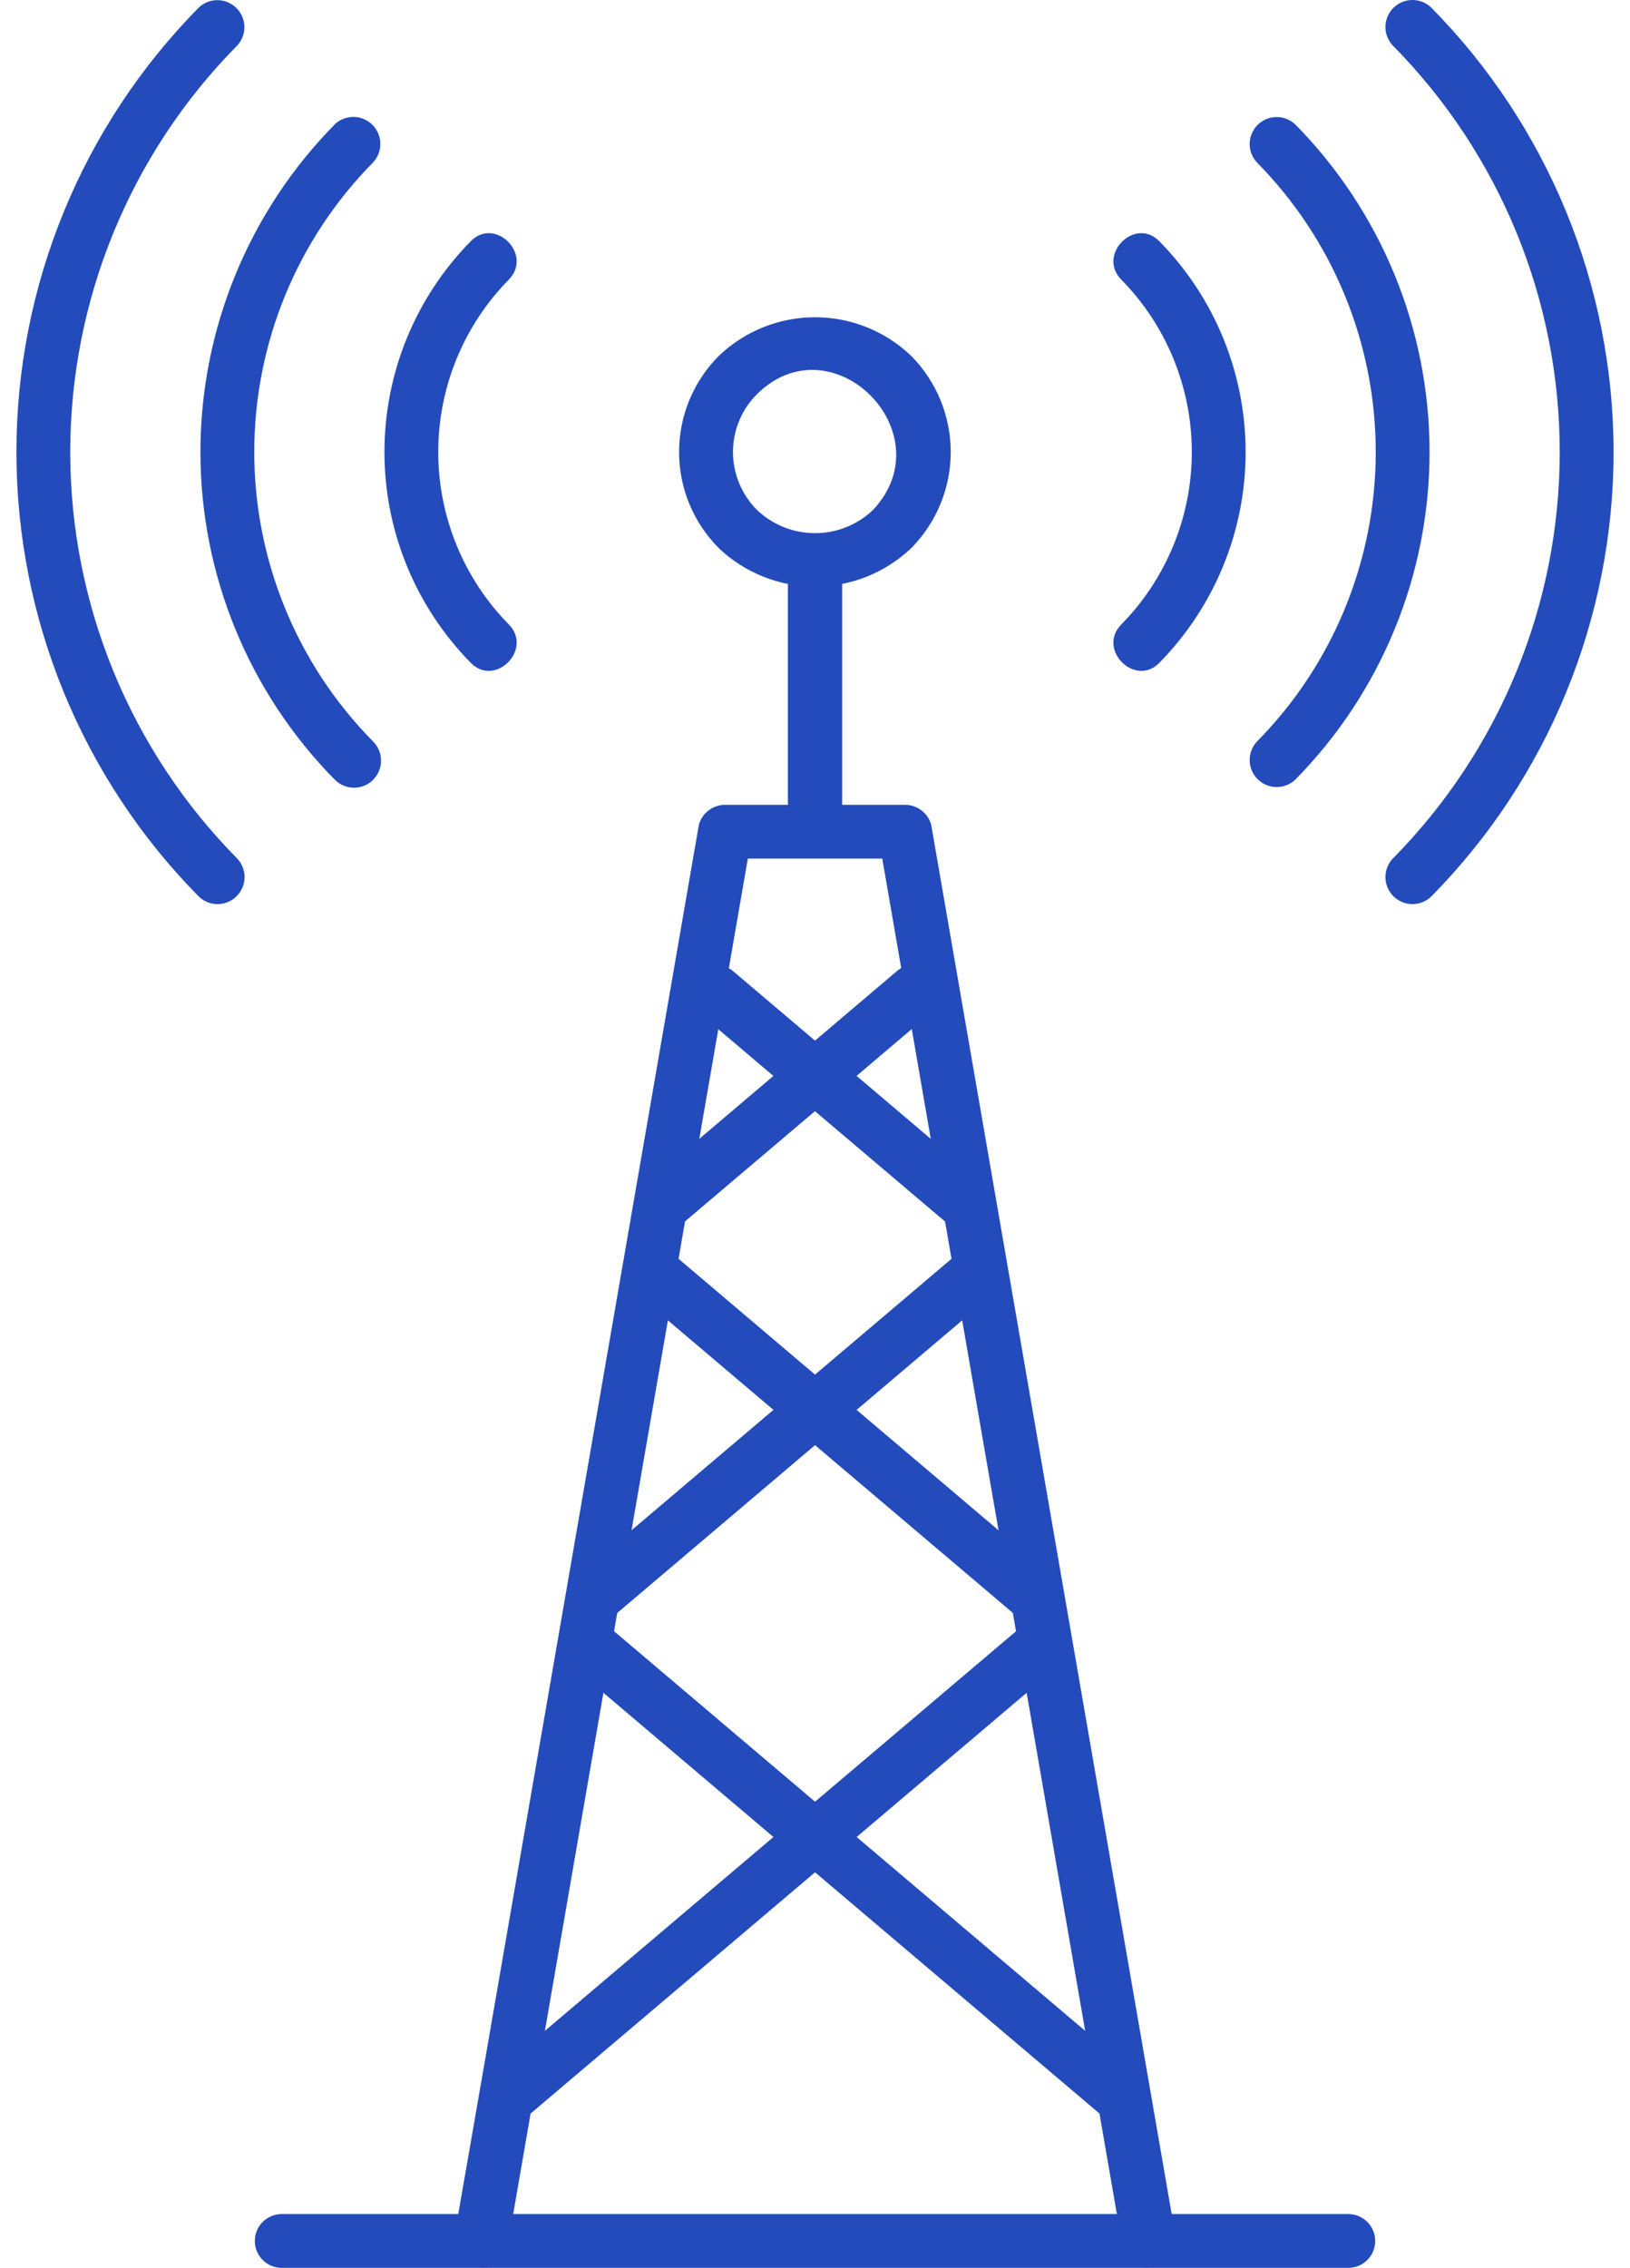
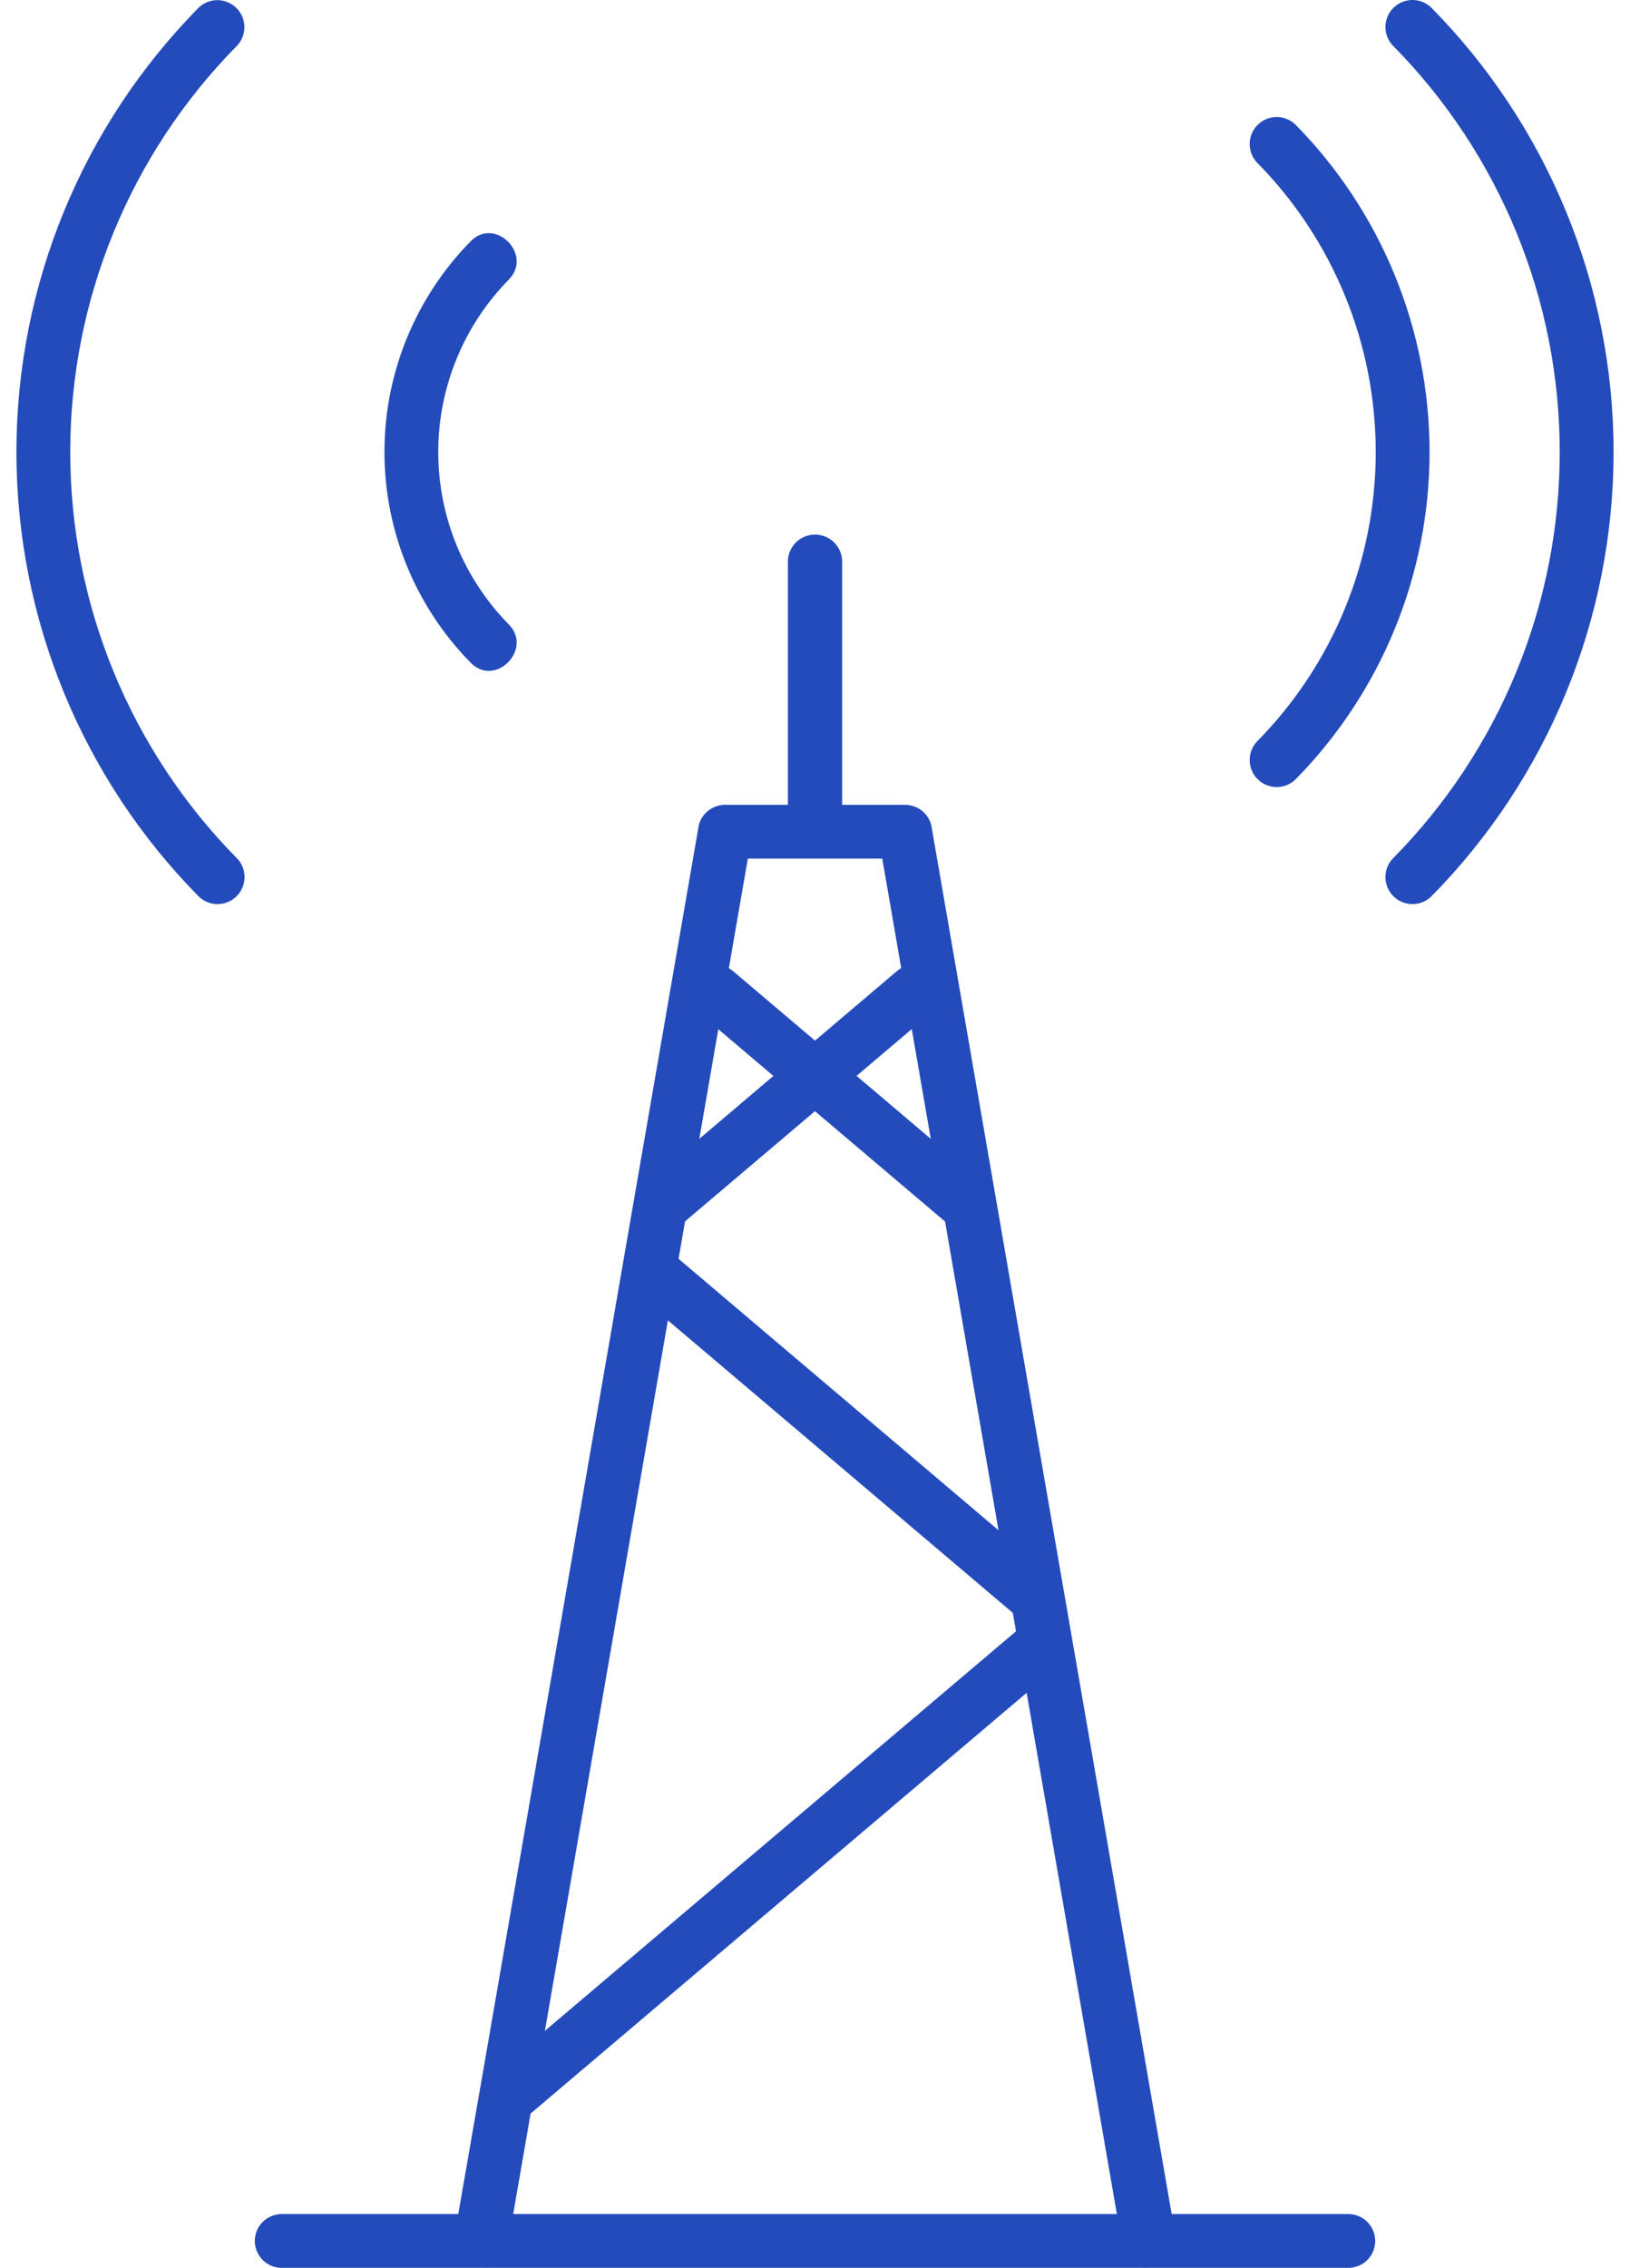
<svg xmlns="http://www.w3.org/2000/svg" width="64" height="89" viewBox="0 0 64 89" fill="none">
-   <path d="M34.287 20.006C33.672 20.596 32.853 20.925 32.001 20.925C31.148 20.925 30.329 20.596 29.715 20.006C29.116 19.404 28.779 18.589 28.779 17.741C28.779 16.892 29.116 16.077 29.715 15.476C32.667 12.55 37.109 16.976 34.287 20.006C33.359 21.006 34.862 22.498 35.793 21.498C36.777 20.495 37.329 19.146 37.329 17.741C37.329 16.336 36.777 14.986 35.793 13.983C34.775 13 33.415 12.451 32 12.451C30.585 12.451 29.225 13 28.208 13.983C27.218 14.984 26.663 16.334 26.663 17.741C26.663 19.148 27.218 20.498 28.208 21.498C29.228 22.476 30.587 23.022 32 23.022C33.413 23.022 34.772 22.476 35.793 21.498C36.803 20.576 35.293 19.085 34.287 20.006Z" fill="#234BBB" />
  <path d="M54.679 1.779C58.883 6.028 61.241 11.764 61.241 17.741C61.241 23.718 58.883 29.454 54.679 33.703C54.492 33.904 54.392 34.171 54.398 34.446C54.404 34.72 54.516 34.982 54.712 35.175C54.907 35.369 55.169 35.479 55.444 35.483C55.719 35.487 55.984 35.383 56.185 35.196C60.778 30.548 63.355 24.276 63.355 17.741C63.355 11.207 60.778 4.935 56.185 0.287C55.984 0.099 55.719 -0.004 55.444 9.84152e-05C55.169 0.004 54.907 0.114 54.712 0.308C54.516 0.501 54.404 0.763 54.398 1.037C54.392 1.312 54.492 1.578 54.679 1.78" fill="#234BBB" />
  <path d="M49.348 6.372C52.34 9.4 54.017 13.484 54.017 17.741C54.017 21.997 52.34 26.081 49.348 29.108C49.161 29.31 49.061 29.577 49.067 29.852C49.073 30.126 49.185 30.388 49.38 30.581C49.576 30.775 49.838 30.885 50.113 30.889C50.388 30.893 50.653 30.79 50.854 30.602C54.235 27.175 56.13 22.555 56.13 17.741C56.13 12.927 54.235 8.307 50.854 4.88C50.653 4.692 50.388 4.589 50.113 4.593C49.838 4.597 49.576 4.707 49.38 4.901C49.185 5.094 49.073 5.356 49.067 5.63C49.061 5.905 49.161 6.17 49.348 6.372Z" fill="#234BBB" />
-   <path d="M45.524 26.009C47.692 23.803 48.908 20.834 48.908 17.741C48.908 14.648 47.692 11.679 45.524 9.473C44.574 8.49 43.069 9.984 44.018 10.966C45.798 12.772 46.795 15.206 46.795 17.741C46.795 20.277 45.798 22.711 44.018 24.517C43.069 25.497 44.574 26.991 45.524 26.009Z" fill="#234BBB" />
  <path d="M7.815 0.287C3.221 4.935 0.645 11.207 0.645 17.741C0.645 24.276 3.221 30.548 7.815 35.196C8.015 35.383 8.28 35.487 8.555 35.483C8.83 35.479 9.093 35.369 9.288 35.175C9.483 34.982 9.595 34.72 9.602 34.446C9.608 34.171 9.507 33.904 9.321 33.703C5.117 29.454 2.758 23.718 2.758 17.741C2.758 11.764 5.117 6.028 9.321 1.779C9.504 1.577 9.603 1.312 9.595 1.038C9.588 0.765 9.476 0.505 9.281 0.313C9.087 0.121 8.826 0.011 8.553 0.006C8.28 0.001 8.015 0.102 7.815 0.287Z" fill="#234BBB" />
-   <path d="M13.147 4.88C9.766 8.307 7.87 12.927 7.87 17.741C7.87 22.555 9.766 27.175 13.147 30.602C13.245 30.7 13.362 30.779 13.49 30.833C13.619 30.887 13.757 30.914 13.896 30.915C14.036 30.915 14.174 30.888 14.303 30.835C14.431 30.782 14.549 30.705 14.648 30.607C14.746 30.508 14.825 30.392 14.879 30.263C14.933 30.134 14.96 29.996 14.961 29.857C14.961 29.718 14.934 29.579 14.882 29.451C14.829 29.322 14.751 29.204 14.653 29.105C11.661 26.078 9.983 21.994 9.983 17.738C9.983 13.481 11.661 9.397 14.653 6.369C14.839 6.167 14.94 5.901 14.934 5.626C14.927 5.352 14.815 5.09 14.62 4.897C14.425 4.703 14.162 4.593 13.887 4.589C13.613 4.585 13.347 4.688 13.147 4.876" fill="#234BBB" />
  <path d="M19.985 24.515C18.205 22.71 17.207 20.276 17.207 17.741C17.207 15.205 18.205 12.771 19.985 10.966C20.934 9.984 19.43 8.489 18.479 9.472C16.31 11.678 15.095 14.647 15.095 17.74C15.095 20.833 16.31 23.802 18.479 26.008C19.429 26.991 20.934 25.497 19.985 24.515Z" fill="#234BBB" />
  <path d="M19.918 88.234L23.154 69.544C24.873 59.616 26.593 49.687 28.313 39.758L29.497 32.922L28.47 33.697H35.534L34.507 32.922C35.585 39.151 36.664 45.38 37.743 51.611C39.463 61.539 41.182 71.468 42.901 81.397C43.295 83.676 43.69 85.955 44.085 88.234C44.316 89.57 46.369 89.004 46.139 87.672L42.903 68.984C41.183 59.055 39.464 49.126 37.745 39.197C37.35 36.919 36.955 34.64 36.561 32.361C36.497 32.138 36.362 31.942 36.177 31.802C35.991 31.663 35.766 31.587 35.534 31.587H28.469C28.237 31.587 28.011 31.663 27.826 31.803C27.641 31.943 27.506 32.139 27.442 32.361C26.363 38.592 25.284 44.821 24.206 51.05C22.486 60.979 20.766 70.908 19.047 80.838L17.859 87.669C17.629 88.999 19.681 89.57 19.913 88.231" fill="#234BBB" />
  <path d="M11.029 89.005H52.973C53.247 88.997 53.507 88.882 53.698 88.685C53.889 88.488 53.996 88.224 53.996 87.95C53.996 87.675 53.889 87.412 53.698 87.215C53.507 87.018 53.247 86.903 52.973 86.894H11.029C10.754 86.903 10.494 87.018 10.303 87.215C10.112 87.412 10.005 87.675 10.005 87.95C10.005 88.224 10.112 88.488 10.303 88.685C10.494 88.882 10.754 88.997 11.029 89.005Z" fill="#234BBB" />
  <path d="M33.066 32.532V22C33.054 21.725 32.936 21.466 32.738 21.276C32.539 21.086 32.275 20.98 32.001 20.98C31.726 20.98 31.462 21.086 31.263 21.276C31.065 21.466 30.948 21.725 30.936 22V32.532C30.948 32.807 31.065 33.066 31.263 33.256C31.462 33.446 31.726 33.552 32.001 33.552C32.275 33.552 32.539 33.446 32.738 33.256C32.936 33.066 33.054 32.807 33.066 32.532Z" fill="#234BBB" />
  <path d="M26.949 47.891L36.717 39.609C37.761 38.724 36.248 37.237 35.211 38.117L25.449 46.4C24.406 47.285 25.919 48.772 26.955 47.892" fill="#234BBB" />
-   <path d="M24.198 63.334L38.916 50.855C39.959 49.971 38.446 48.483 37.41 49.362L22.692 61.842C21.649 62.727 23.162 64.213 24.198 63.334" fill="#234BBB" />
  <path d="M20.853 82.933L41.409 65.505C42.452 64.621 40.939 63.133 39.903 64.013L19.344 81.442C18.301 82.326 19.814 83.814 20.85 82.934" fill="#234BBB" />
  <path d="M38.555 46.4L28.787 38.117C27.751 37.239 26.237 38.724 27.281 39.611L37.049 47.892C38.085 48.772 39.599 47.285 38.555 46.4Z" fill="#234BBB" />
  <path d="M41.306 61.84L26.592 49.362C25.556 48.483 24.042 49.971 25.086 50.855L39.806 63.333C40.842 64.212 42.356 62.724 41.312 61.84" fill="#234BBB" />
-   <path d="M44.658 81.442L24.102 64.013C23.066 63.135 21.552 64.621 22.596 65.507L43.152 82.934C44.188 83.814 45.702 82.326 44.658 81.442Z" fill="#234BBB" />
</svg>